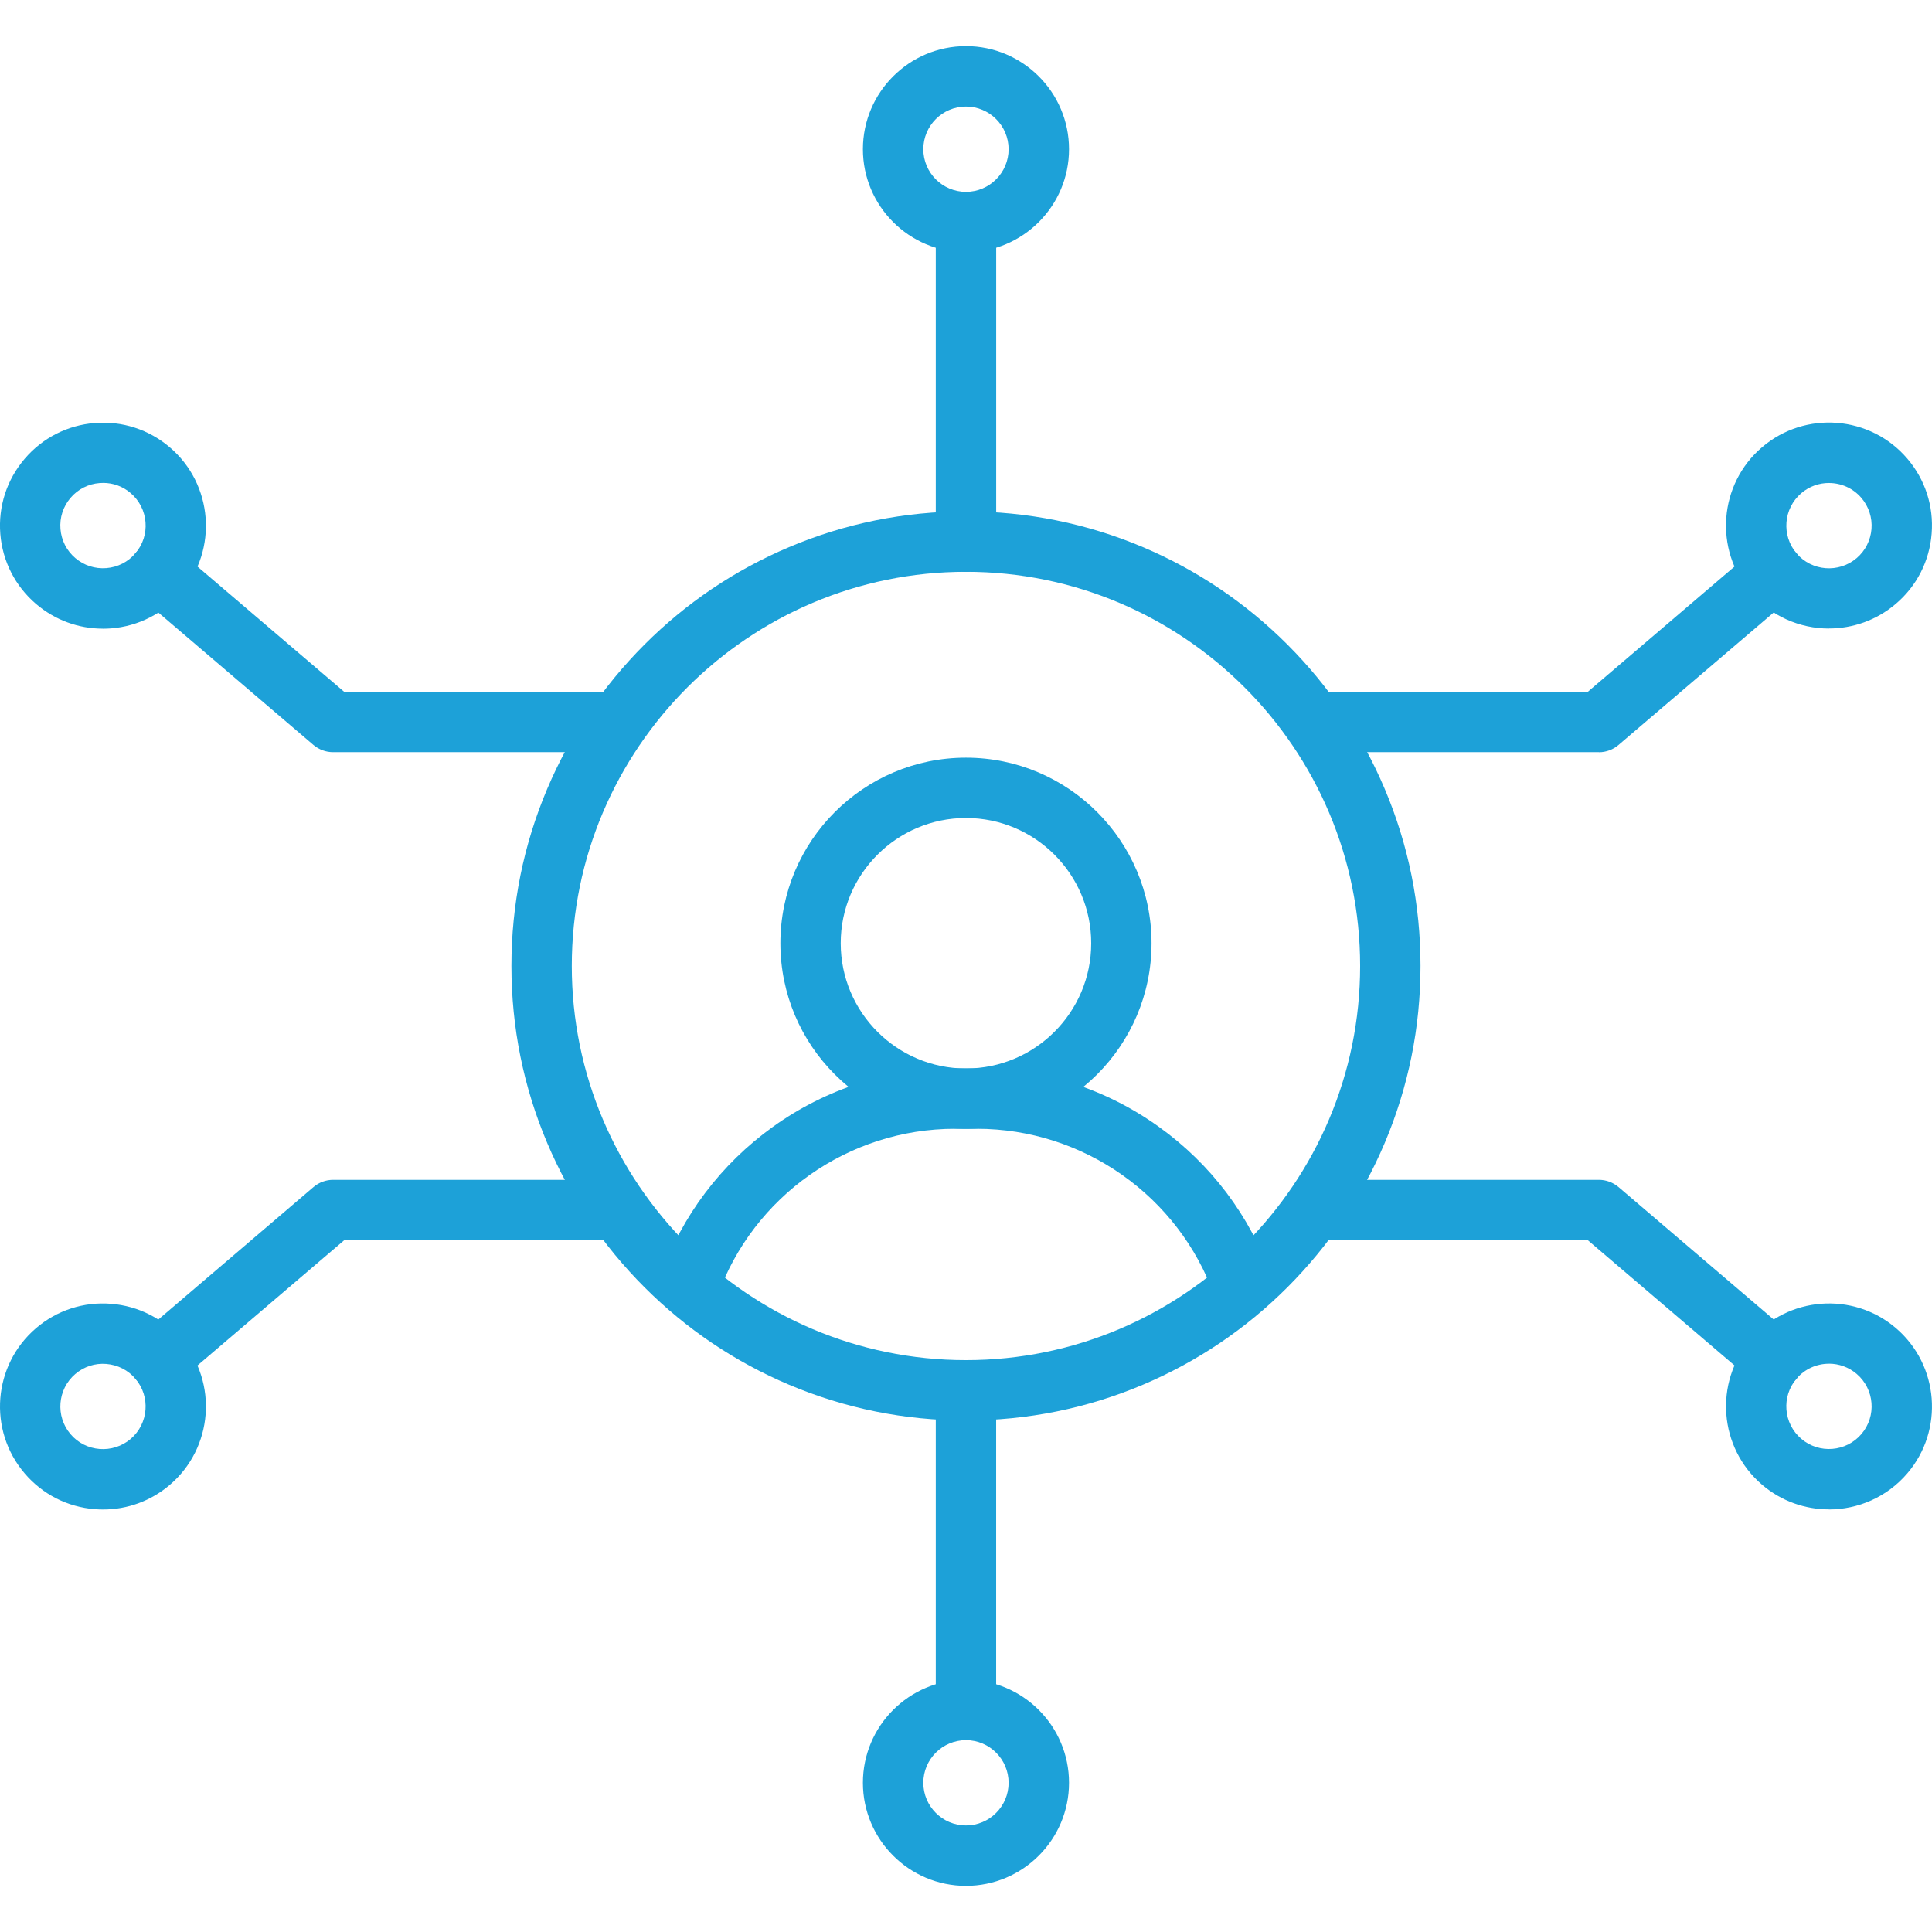
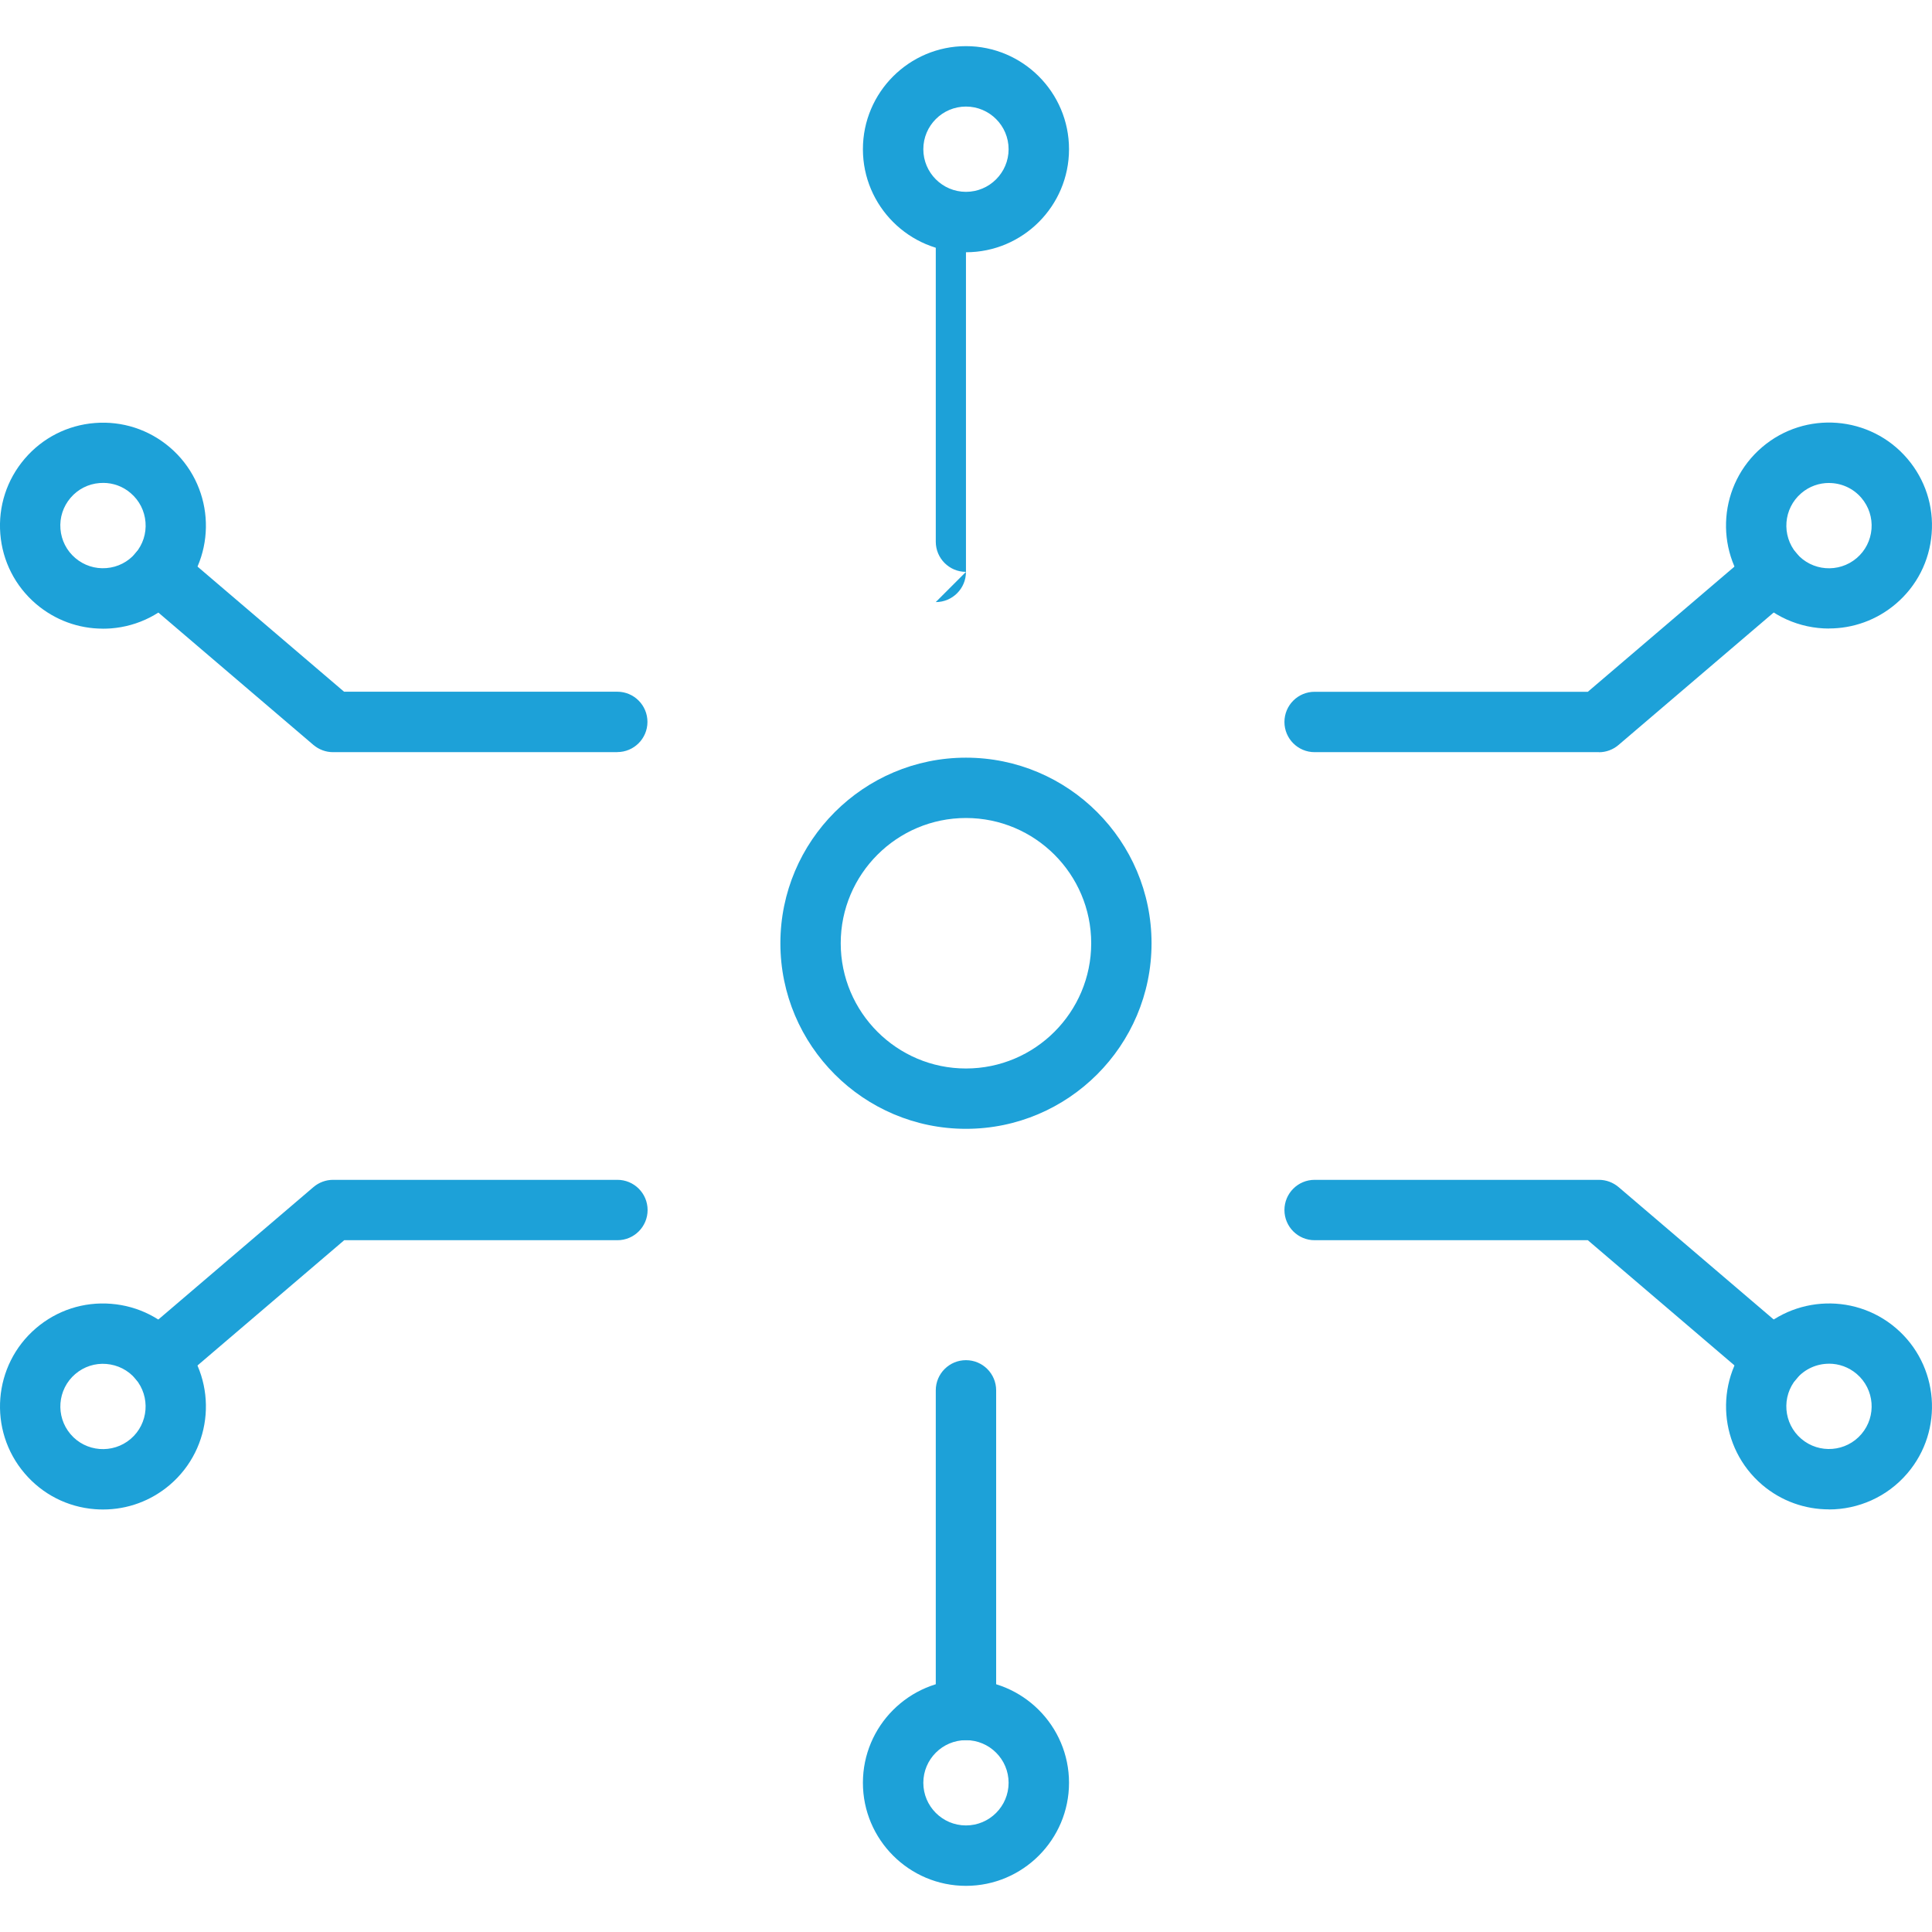
<svg xmlns="http://www.w3.org/2000/svg" id="Layer_1" data-name="Layer 1" viewBox="0 0 512 512">
  <defs>
    <style>
      .cls-1 {
        fill: #1da1d8;
        stroke-width: 0px;
      }
    </style>
  </defs>
-   <path class="cls-1" d="M329.38,348.81c-3.29,0-6.37-2.03-7.53-5.31-9.46-26.53-34.77-44.36-62.95-44.36h-5.82c-28.18,0-53.48,17.83-62.95,44.36-1.49,4.16-6.06,6.32-10.23,4.85-4.16-1.48-6.32-6.07-4.85-10.23,5.68-15.94,16-29.6,29.79-39.51,14.11-10.12,30.79-15.48,48.22-15.48h5.82c17.43,0,34.11,5.36,48.22,15.48,13.81,9.9,24.11,23.56,29.79,39.51,1.48,4.16-.69,8.74-4.85,10.23-.88.31-1.79.46-2.69.46h.01Z" />
  <path class="cls-1" d="M255.99,299.15c-27.12,0-49.18-22.06-49.18-49.18s22.06-49.18,49.18-49.18,49.18,22.06,49.18,49.18-22.06,49.18-49.18,49.18h0ZM255.99,216.78c-18.3,0-33.19,14.89-33.19,33.19s14.89,33.19,33.19,33.19,33.19-14.89,33.19-33.19-14.88-33.19-33.19-33.19h0Z" />
-   <path class="cls-1" d="M255.99,376.44c-16.25,0-32.04-3.19-46.89-9.47-14.34-6.07-27.22-14.75-38.29-25.81-11.05-11.05-19.74-23.95-25.81-38.29-6.29-14.86-9.47-30.63-9.47-46.89s3.19-32.04,9.47-46.89c6.07-14.34,14.75-27.22,25.81-38.29,11.05-11.05,23.95-19.74,38.29-25.81,14.86-6.29,30.63-9.47,46.89-9.47s32.04,3.19,46.89,9.47c14.34,6.07,27.22,14.75,38.29,25.81,11.05,11.05,19.74,23.95,25.81,38.29,6.29,14.86,9.47,30.63,9.47,46.89s-3.19,32.03-9.47,46.89c-6.07,14.34-14.75,27.22-25.81,38.29-11.05,11.05-23.95,19.74-38.29,25.81-14.86,6.29-30.63,9.47-46.89,9.47h0ZM255.99,151.53c-57.59,0-104.46,46.86-104.46,104.46s46.86,104.46,104.46,104.46,104.46-46.86,104.46-104.46-46.86-104.46-104.46-104.46h0Z" />
-   <path class="cls-1" d="M255.99,151.55c-4.42,0-8-3.58-8-8V58.86c0-4.42,3.59-8,8.01-8s8,3.58,8,8v84.7c0,4.42-3.59,8-8.01,8h0Z" />
+   <path class="cls-1" d="M255.99,151.55c-4.42,0-8-3.58-8-8V58.86s8,3.58,8,8v84.7c0,4.42-3.59,8-8.01,8h0Z" />
  <path class="cls-1" d="M255.99,66.85c-15.05,0-27.31-12.25-27.31-27.31s12.25-27.31,27.31-27.31,27.31,12.25,27.31,27.31-12.25,27.31-27.31,27.31ZM255.99,28.24c-6.23,0-11.3,5.07-11.3,11.3s5.07,11.3,11.3,11.3,11.3-5.07,11.3-11.3-5.07-11.3-11.3-11.3h0Z" />
  <path class="cls-1" d="M423.74,199.33h-75.35c-4.42,0-8-3.58-8-8s3.58-8,8-8h72.4l44.03-37.59c3.36-2.87,8.42-2.48,11.28.9,2.87,3.36,2.48,8.42-.9,11.28l-46.28,39.51c-1.44,1.23-3.28,1.92-5.2,1.92h.01Z" />
  <path class="cls-1" d="M484.72,166.57c-7.72,0-15.39-3.25-20.78-9.57-9.78-11.45-8.42-28.71,3.03-38.49,11.45-9.78,28.71-8.42,38.49,3.03,4.73,5.54,7.03,12.6,6.45,19.87-.57,7.27-3.94,13.89-9.49,18.61-5.14,4.38-11.44,6.53-17.7,6.53h0ZM484.7,127.99c-2.59,0-5.21.88-7.34,2.71-4.74,4.05-5.3,11.19-1.26,15.94s11.19,5.3,15.94,1.26c2.3-1.96,3.68-4.7,3.93-7.71.23-3.01-.71-5.93-2.67-8.23-2.23-2.62-5.41-3.96-8.6-3.96h0Z" />
  <path class="cls-1" d="M163.61,199.33h-75.36c-1.91,0-3.74-.69-5.2-1.92l-46.28-39.51c-3.36-2.87-3.75-7.93-.9-11.28,2.87-3.36,7.93-3.77,11.28-.9l44.03,37.59h72.4c4.42,0,8,3.58,8,8s-3.58,8-8,8h.02Z" />
  <path class="cls-1" d="M27.25,166.6c-6.49,0-12.69-2.29-17.68-6.53-5.54-4.73-8.92-11.35-9.49-18.61-.57-7.27,1.72-14.32,6.45-19.87,4.73-5.54,11.35-8.92,18.61-9.49s14.32,1.72,19.87,6.45c11.45,9.78,12.81,27.05,3.03,38.49-4.73,5.54-11.35,8.92-18.61,9.49-.73.05-1.45.08-2.19.08h0ZM27.31,127.98c-.3,0-.6,0-.91.03-3.01.23-5.75,1.63-7.71,3.93-1.96,2.3-2.91,5.22-2.67,8.23s1.63,5.75,3.93,7.71,5.22,2.91,8.23,2.67c3.01-.23,5.75-1.63,7.71-3.93,1.96-2.3,2.91-5.22,2.67-8.23s-1.63-5.75-3.93-7.71c-2.06-1.78-4.63-2.71-7.32-2.71h0Z" />
  <path class="cls-1" d="M255.99,461.16c-4.42,0-8-3.58-8-8v-84.7c0-4.42,3.58-8,8-8s8,3.58,8,8v84.7c0,4.42-3.58,8-8,8h0Z" />
  <path class="cls-1" d="M255.99,499.77c-15.05,0-27.31-12.25-27.31-27.31s12.25-27.31,27.31-27.31,27.31,12.25,27.31,27.31-12.25,27.31-27.31,27.31ZM255.99,461.16c-6.23,0-11.3,5.07-11.3,11.3s5.07,11.3,11.3,11.3,11.3-5.07,11.3-11.3-5.07-11.3-11.3-11.3h0Z" />
  <path class="cls-1" d="M41.98,368.18c-2.26,0-4.51-.95-6.09-2.8-2.87-3.36-2.48-8.42.9-11.28l46.28-39.51c1.45-1.24,3.29-1.92,5.2-1.92h75.35c4.42,0,8,3.58,8,8s-3.58,8-8,8h-72.4l-44.03,37.59c-1.51,1.28-3.36,1.92-5.2,1.92h0Z" />
  <path class="cls-1" d="M27.33,400.03c-.72,0-1.45-.02-2.19-.08-7.27-.57-13.88-3.94-18.61-9.49-9.78-11.45-8.42-28.71,3.03-38.49,5.54-4.73,12.61-7.03,19.87-6.45,7.27.57,13.88,3.94,18.61,9.49,9.78,11.45,8.42,28.71-3.03,38.49-4.99,4.25-11.19,6.53-17.68,6.53h0ZM19.95,364.13c-4.74,4.05-5.3,11.19-1.26,15.94s11.19,5.3,15.94,1.26c4.74-4.05,5.3-11.19,1.26-15.94-1.96-2.3-4.7-3.68-7.71-3.93s-5.93.71-8.23,2.67h0Z" />
  <path class="cls-1" d="M470.02,368.18c-1.84,0-3.68-.63-5.2-1.92l-44.03-37.59h-72.4c-4.42,0-8-3.58-8-8s3.58-8,8-8h75.35c1.91,0,3.74.69,5.2,1.92l46.28,39.51c3.36,2.87,3.75,7.93.9,11.28-1.58,1.85-3.82,2.8-6.09,2.8h0Z" />
  <path class="cls-1" d="M484.68,400c-6.28,0-12.58-2.15-17.7-6.52-11.45-9.78-12.81-27.05-3.03-38.49,9.78-11.45,27.05-12.81,38.49-3.03,11.44,9.78,12.81,27.05,3.03,38.49-5.39,6.31-13.07,9.57-20.78,9.57h0ZM484.7,361.4c-3.2,0-6.37,1.35-8.6,3.96-4.05,4.74-3.49,11.89,1.26,15.94,4.74,4.05,11.89,3.49,15.94-1.26,4.05-4.74,3.49-11.89-1.26-15.94-2.13-1.81-4.73-2.71-7.34-2.71h0Z" />
</svg>